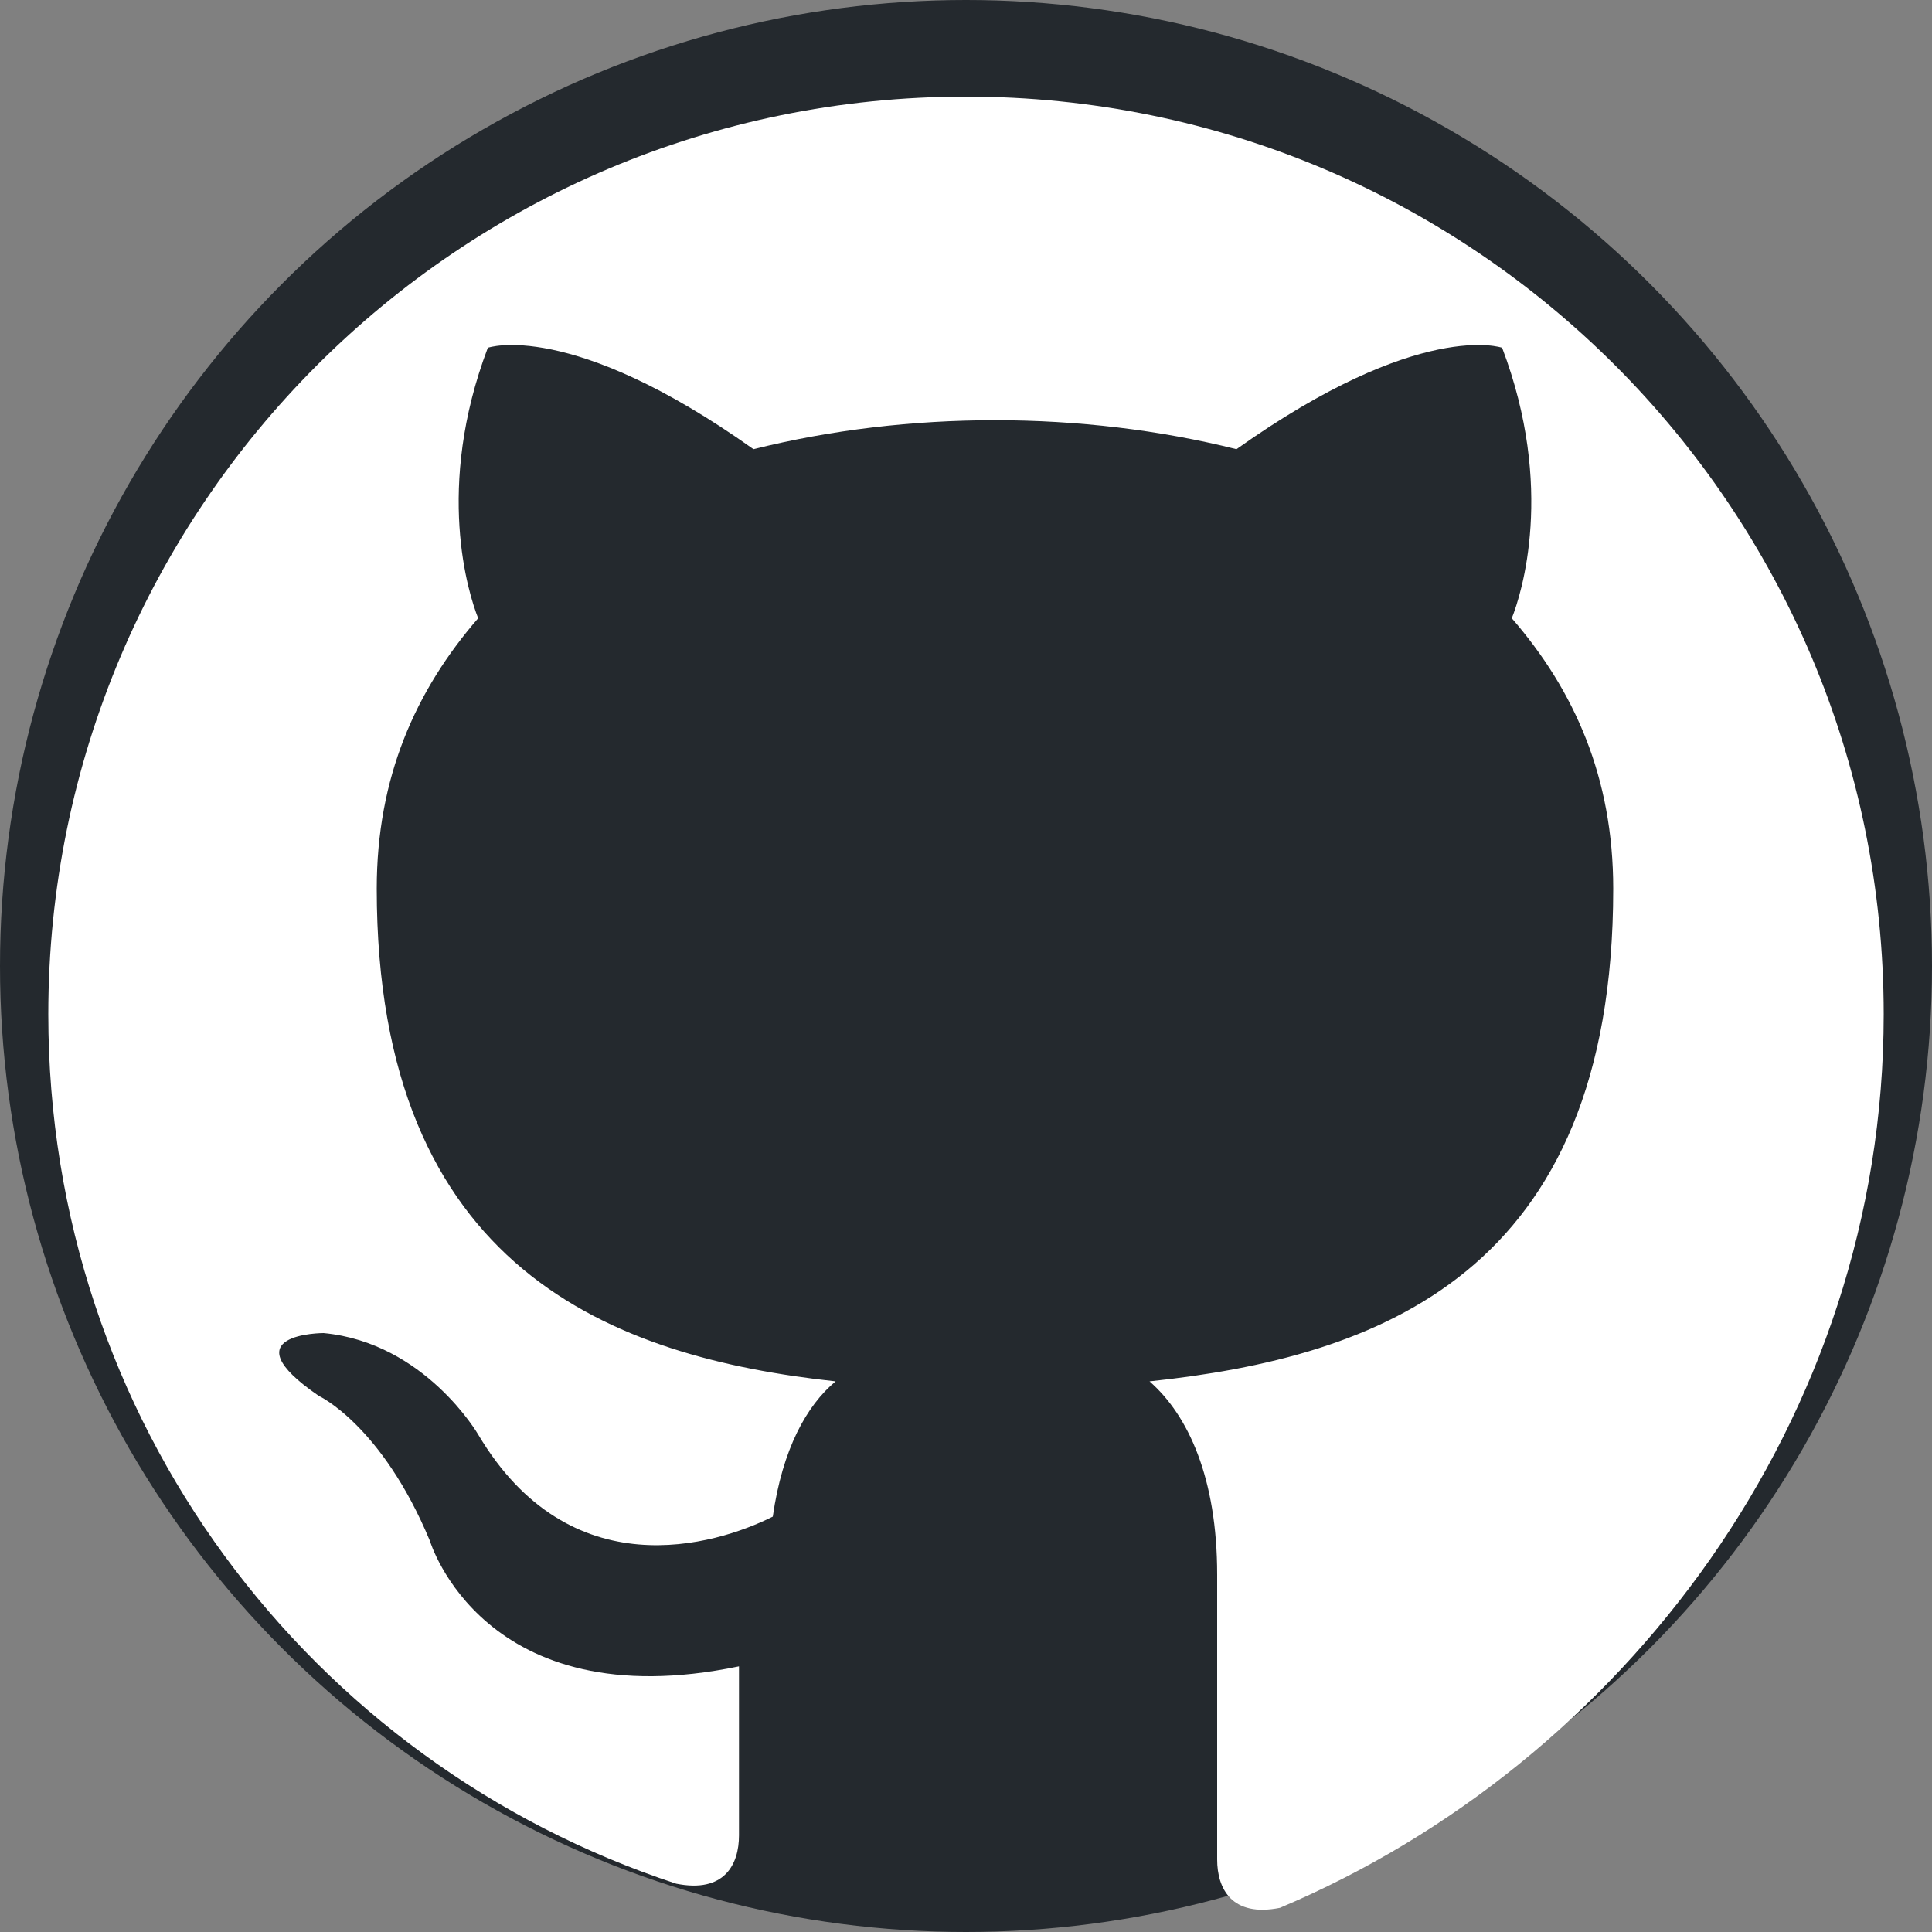
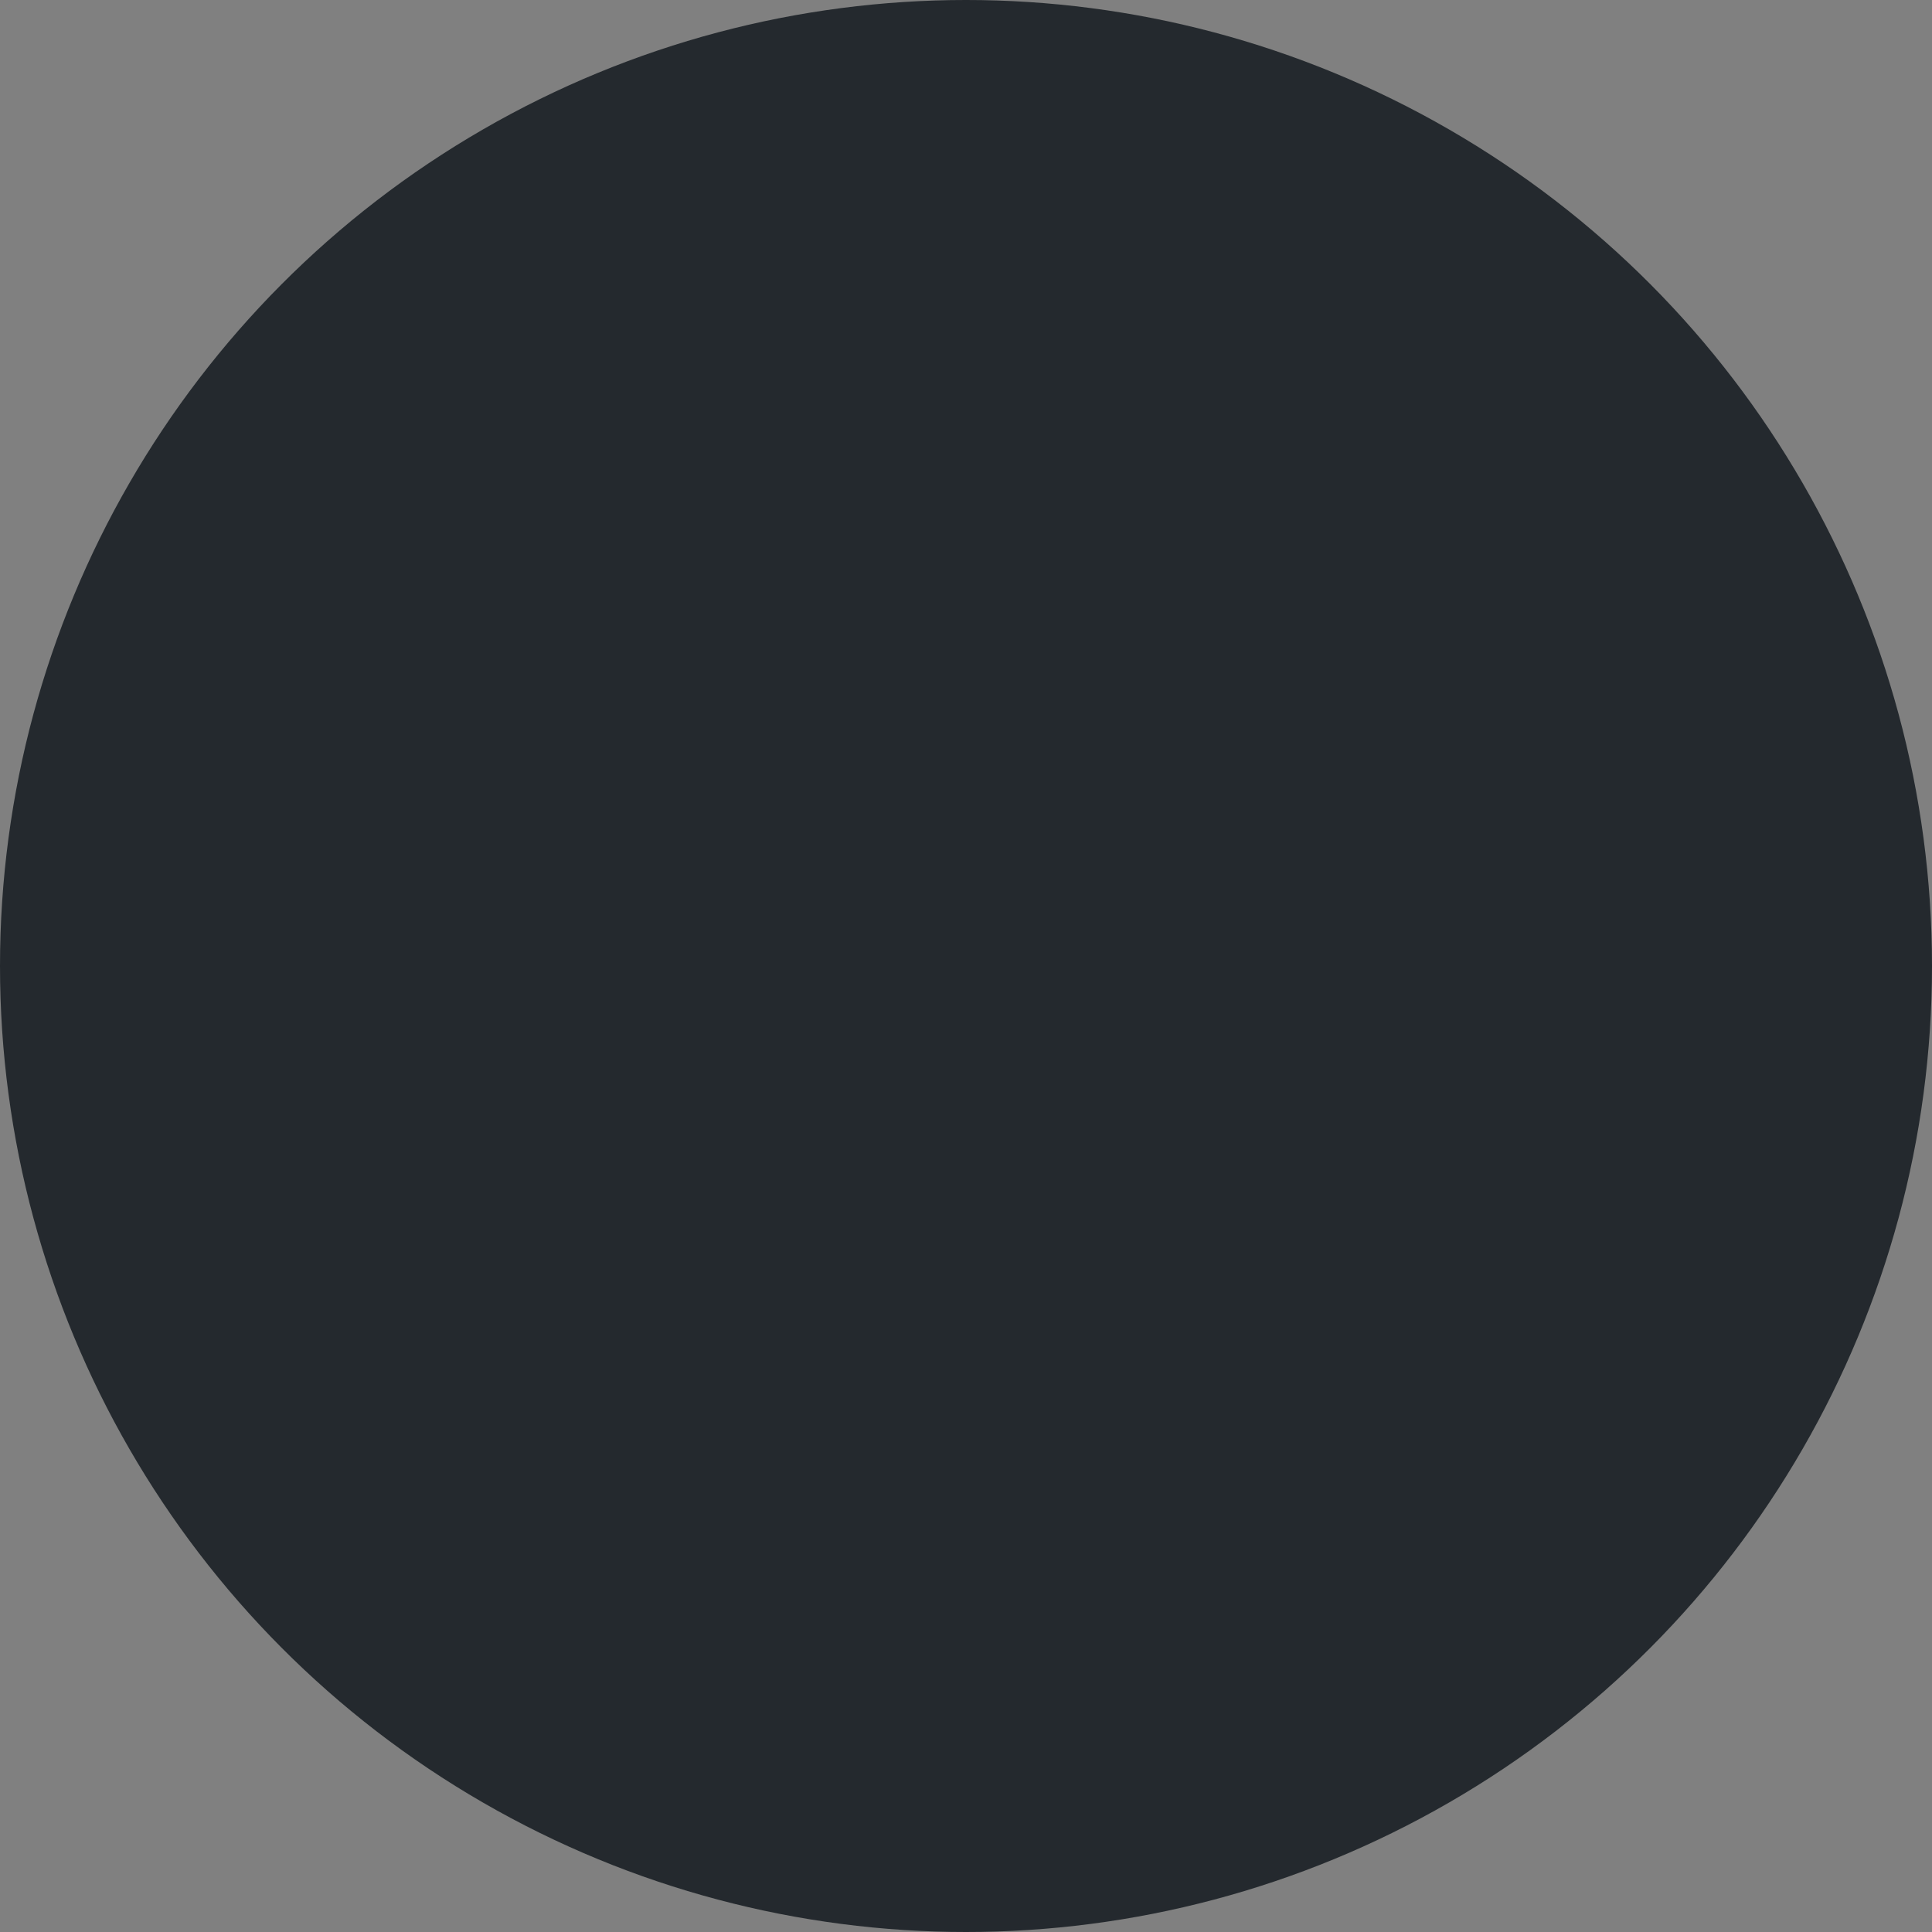
<svg xmlns="http://www.w3.org/2000/svg" width="40" height="40" viewBox="0 0 40 40">
  <rect x="0" y="0" width="40" height="40" fill="#808080" stroke="none" />
  <circle cx="20" cy="20" r="20" fill="#24292e" />
-   <path d="M20 2C9.5 2 1 10.5 1 21c0 8.4 5.4 15.5 13 18 1 .2 1.3-.4 1.3-1v-3.5c-5.3 1.1-6.4-2.6-6.4-2.6-1-2.4-2.3-3-2.3-3-1.9-1.3.1-1.3.1-1.3 2.1.2 3.2 2.1 3.2 2.1 1.9 3.2 4.9 2.3 6.1 1.7.2-1.4.7-2.3 1.3-2.8-4.6-.5-9.5-2.3-9.5-10.2 0-2.3.8-4.1 2.1-5.6-.2-.5-.9-2.7.2-5.6 0 0 1.7-.6 5.5 2.1 1.6-.4 3.3-.6 5-.6s3.4.2 5 .6c3.8-2.7 5.5-2.1 5.5-2.1 1.1 2.9.4 5.1.2 5.6 1.3 1.5 2.1 3.3 2.1 5.6 0 8-4.9 9.7-9.6 10.2.8.7 1.4 2 1.4 4v5.9c0 .6.3 1.2 1.3 1C33.6 36.5 39 29.4 39 21 39 10.5 30.5 2 20 2z" fill="white" />
</svg>